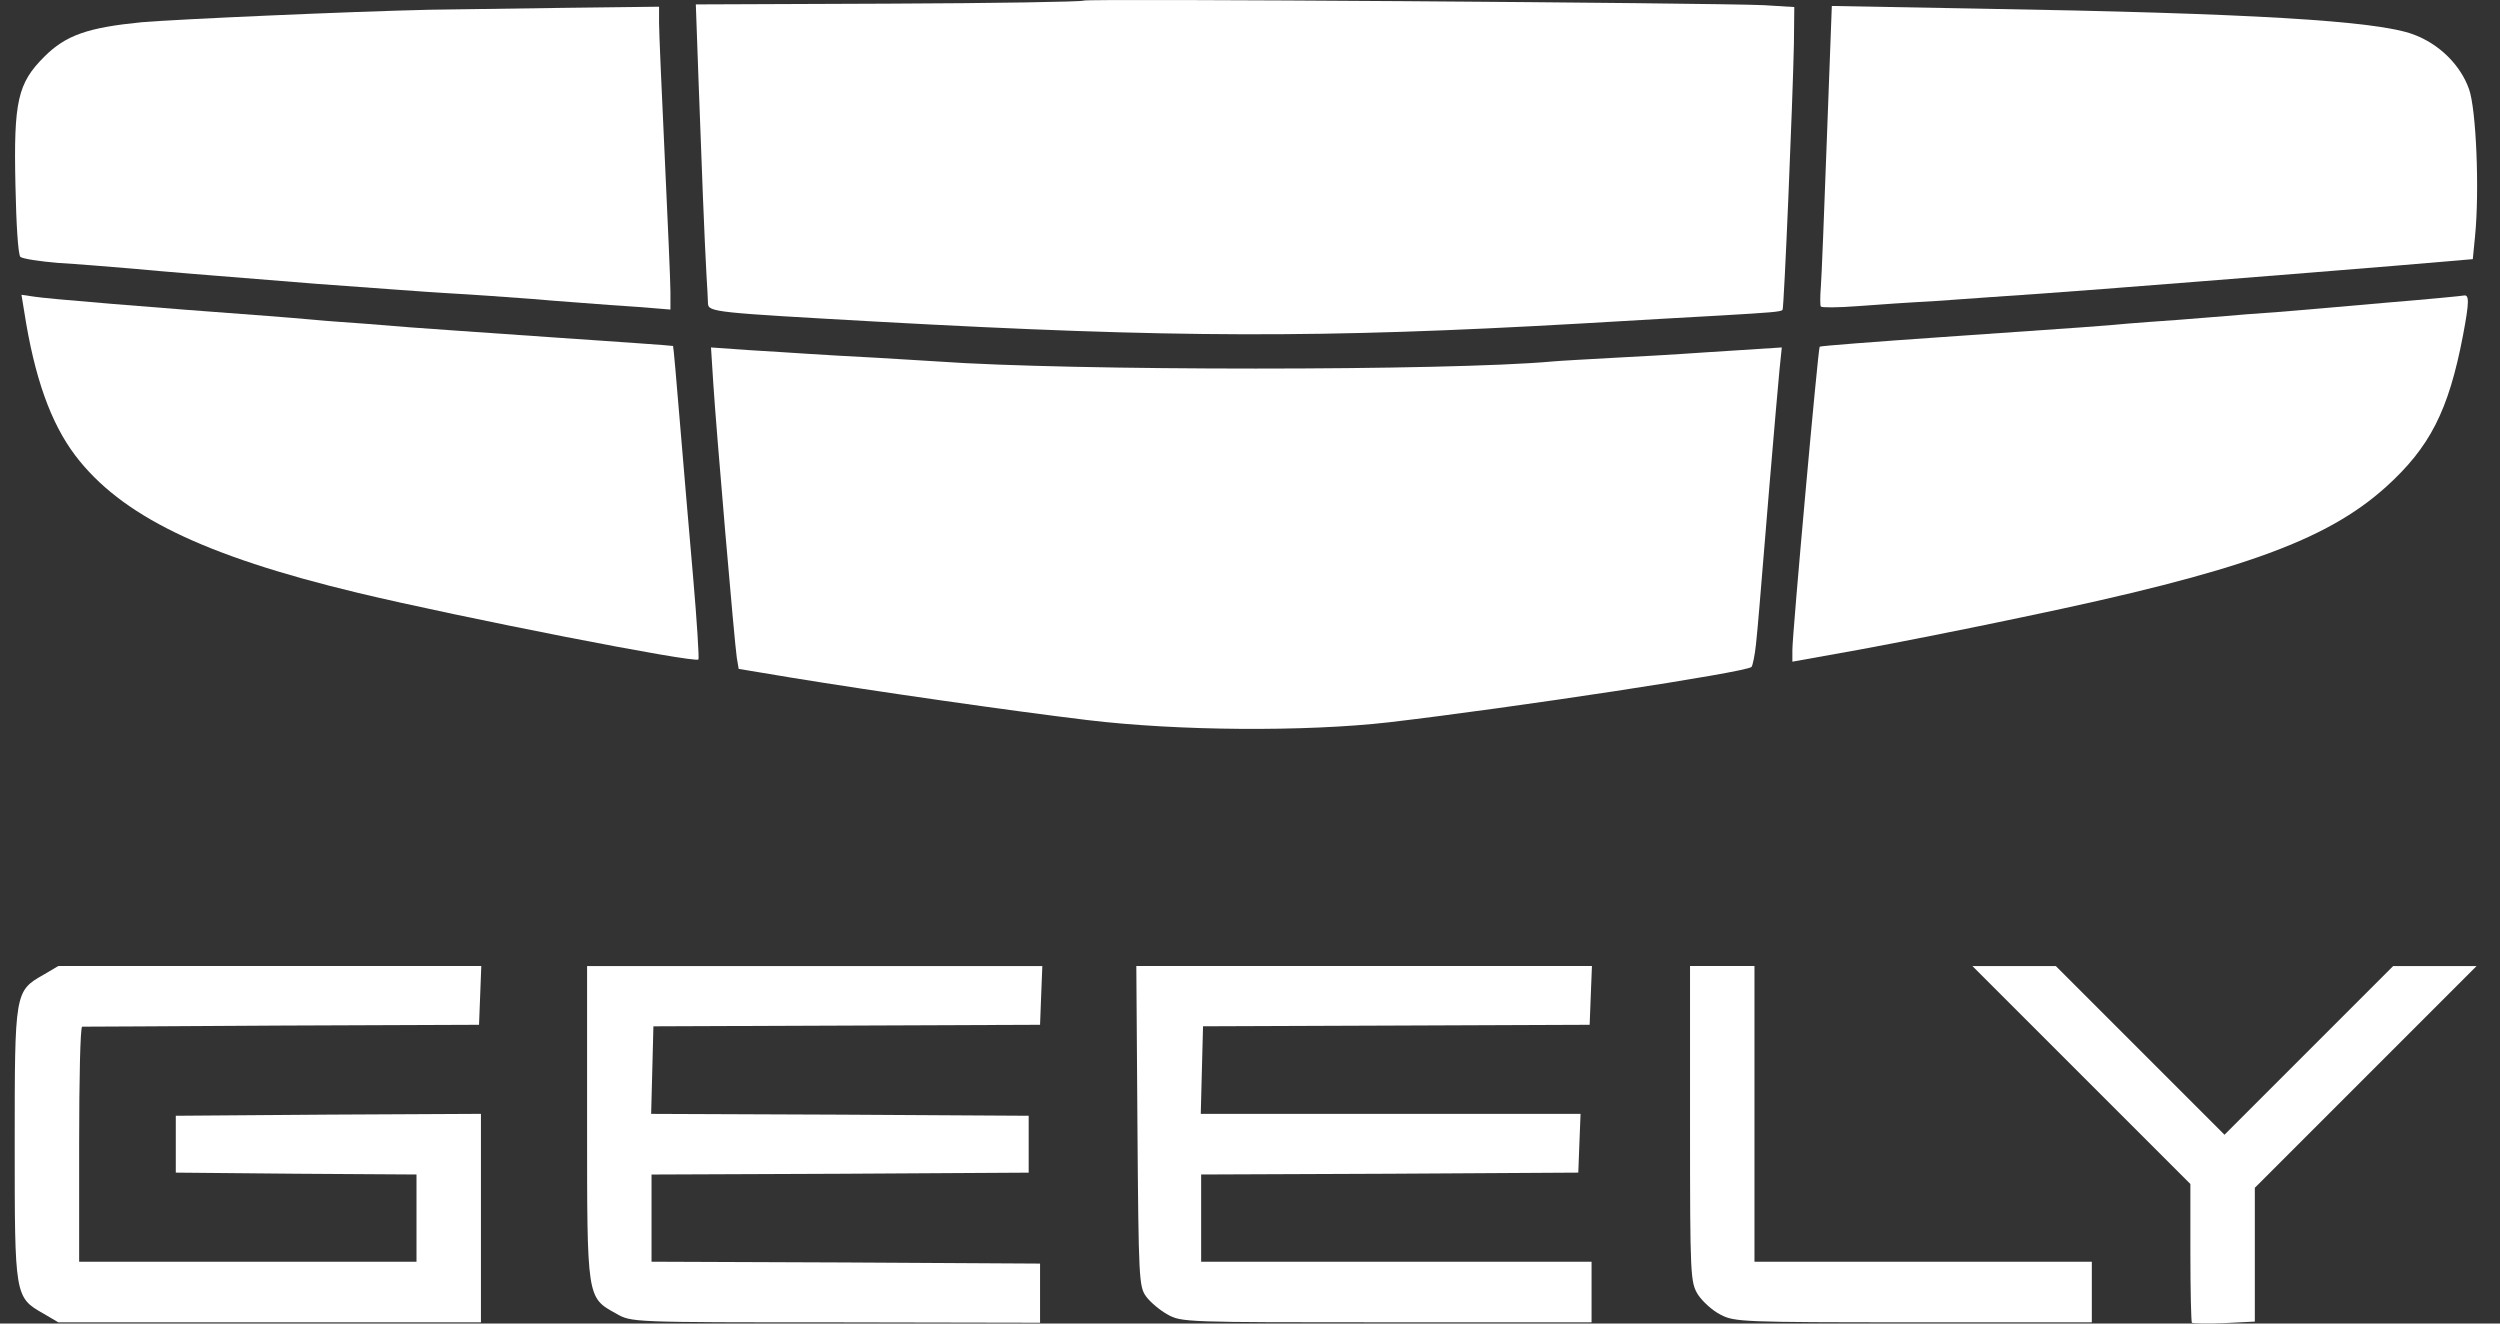
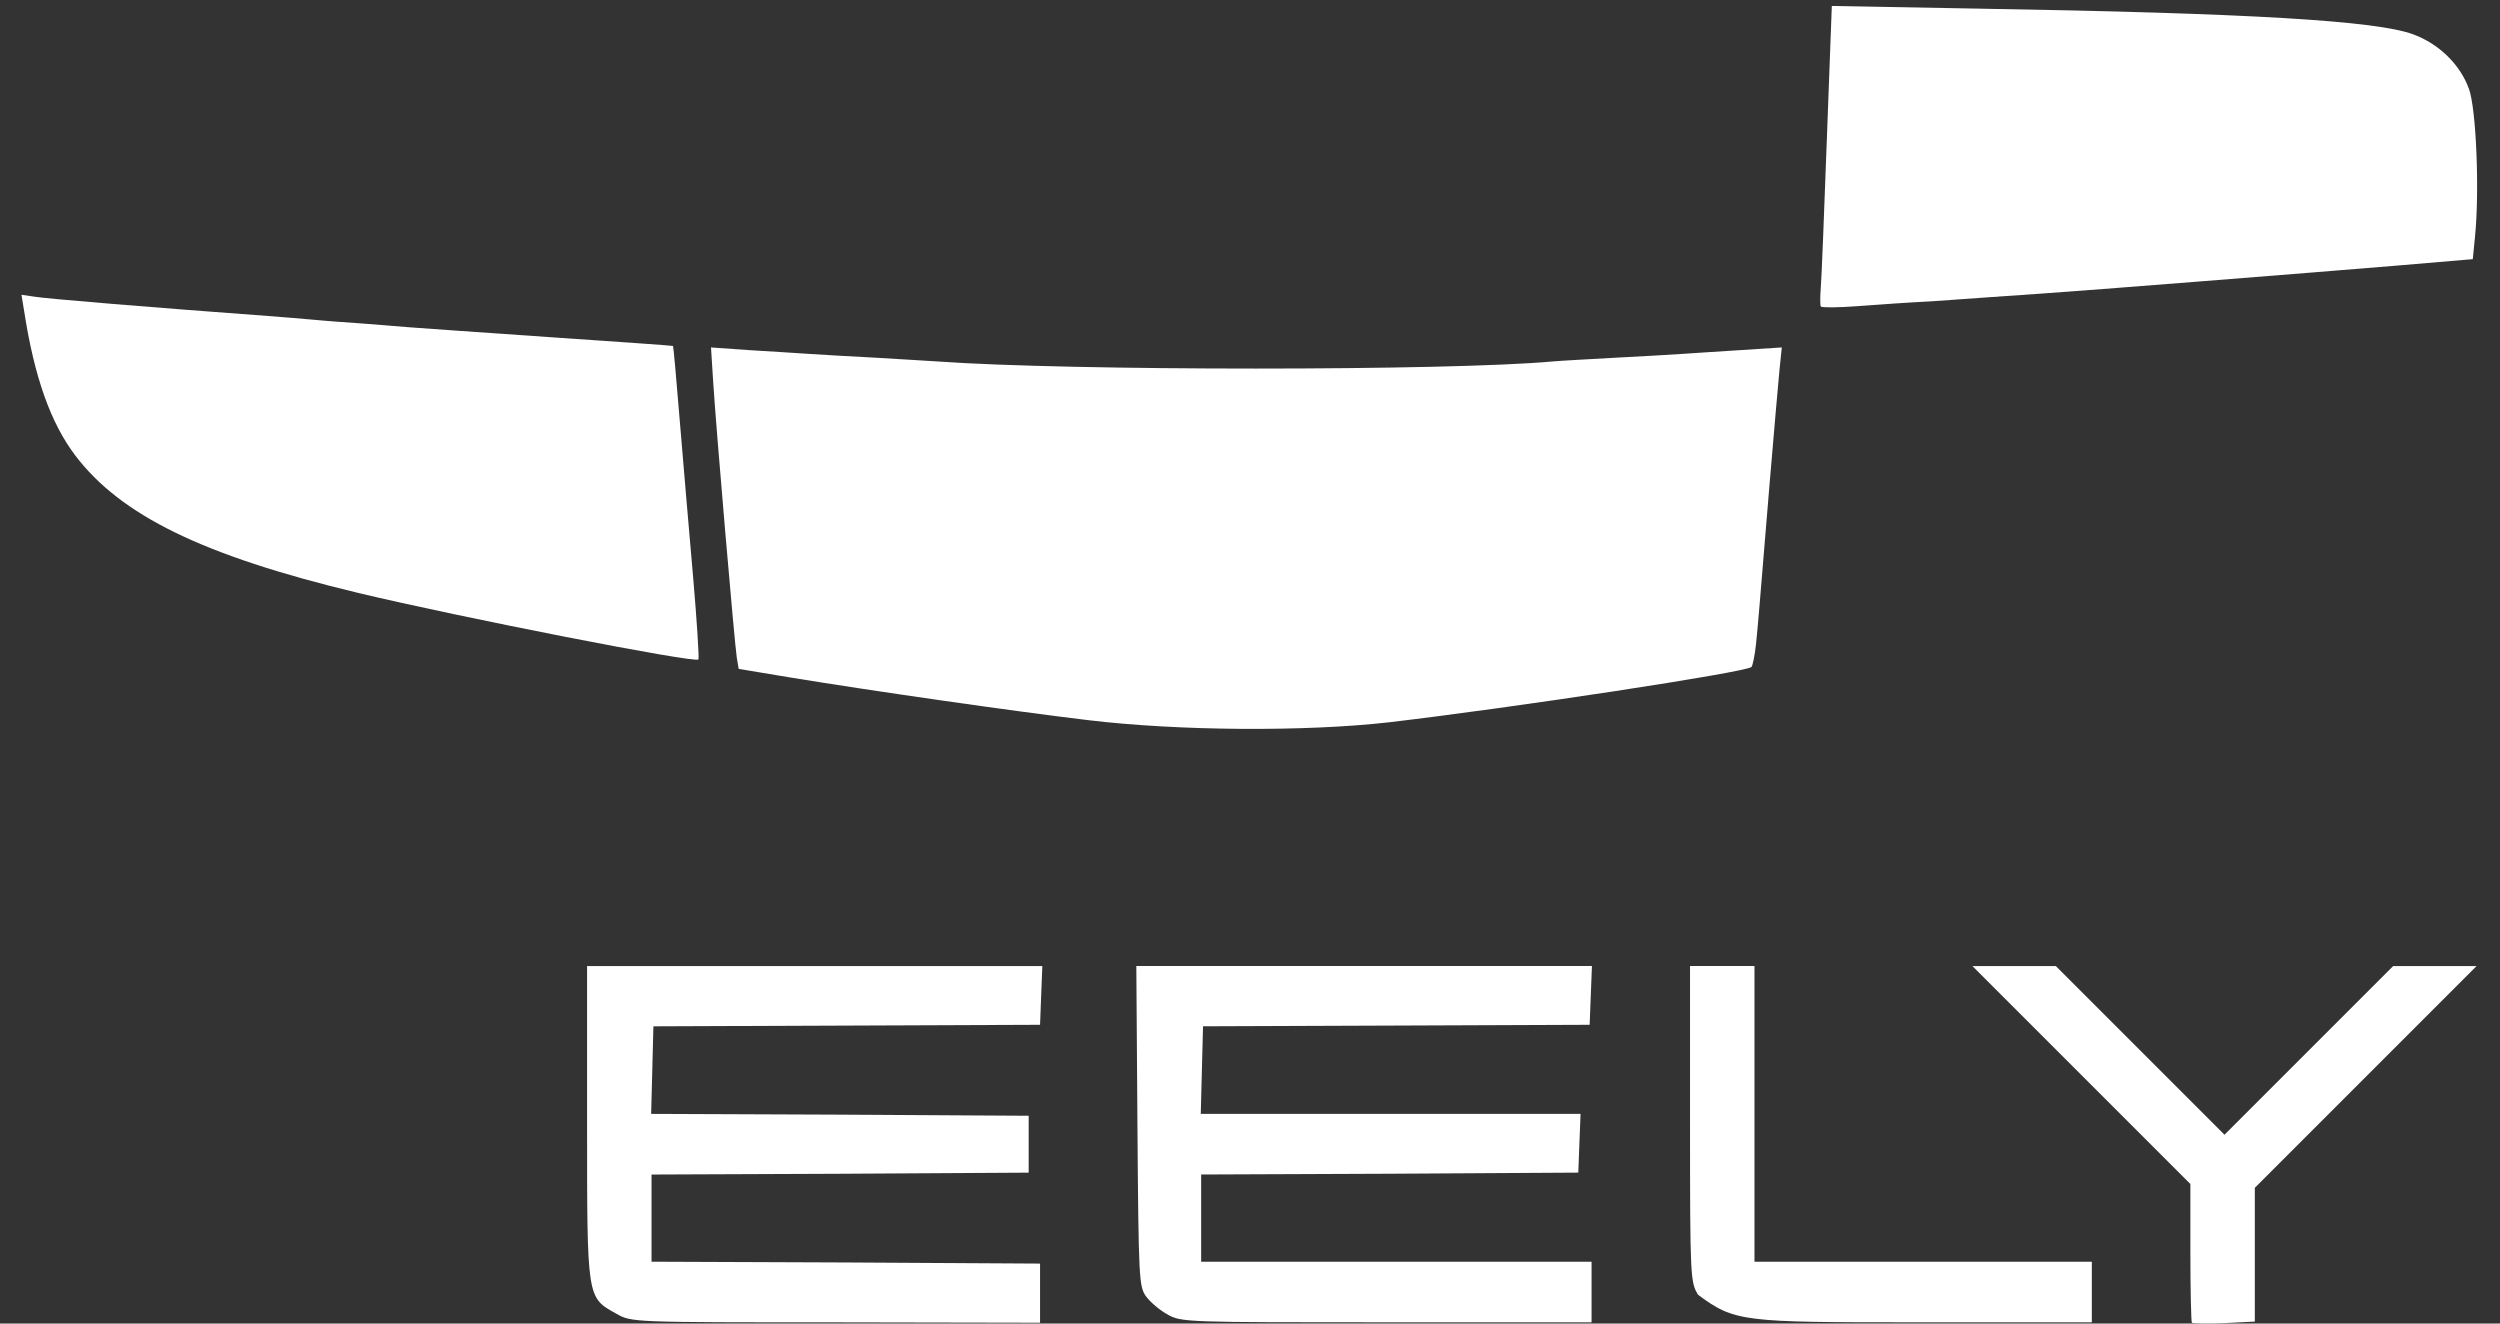
<svg xmlns="http://www.w3.org/2000/svg" width="85" height="45" viewBox="0 0 85 45" fill="none">
  <rect x="0" y="0" width="85" height="45" fill="#333333" stroke="none" />
  <g id="Group">
-     <path id="Vector" d="M36.842 0.021C36.803 0.06 33.827 0.111 30.218 0.124L23.658 0.15L23.748 2.676C23.852 5.563 23.955 8.205 24.019 9.326C24.045 9.751 24.071 10.202 24.071 10.318C24.084 10.615 24.316 10.627 29.831 10.937C39.871 11.491 44.91 11.504 53.725 11.001C55.529 10.898 57.655 10.769 58.429 10.731C60.22 10.627 60.542 10.602 60.607 10.537C60.658 10.473 60.955 3.398 60.993 1.49L61.006 0.24L59.975 0.176C58.248 0.098 36.907 -0.056 36.842 0.021Z" fill="white" />
-     <path id="Vector_2" d="M14.611 0.331C11.815 0.395 6.041 0.653 4.817 0.756C2.987 0.937 2.239 1.194 1.505 1.929C0.603 2.831 0.461 3.437 0.525 6.298C0.551 7.612 0.615 8.656 0.693 8.734C0.77 8.798 1.35 8.888 1.981 8.94C2.626 8.978 3.747 9.069 4.495 9.133C6.054 9.275 6.415 9.301 10.745 9.649C12.523 9.777 14.547 9.932 15.256 9.971C15.964 10.009 17.24 10.1 18.091 10.164C18.941 10.241 20.127 10.319 20.733 10.37C21.338 10.409 22.047 10.46 22.318 10.486L22.795 10.525V9.932C22.795 9.597 22.704 7.522 22.601 5.331C22.498 3.128 22.408 1.091 22.408 0.782V0.228L19.16 0.267C17.369 0.292 15.32 0.318 14.611 0.331Z" fill="white" />
    <path id="Vector_3" d="M62.114 4.7C62.024 7.175 61.934 9.456 61.908 9.765C61.882 10.087 61.882 10.371 61.908 10.422C61.934 10.461 62.488 10.461 63.158 10.409C63.815 10.358 64.962 10.28 65.71 10.242C66.457 10.19 67.359 10.126 67.707 10.1C68.068 10.074 68.816 10.023 69.383 9.984C70.916 9.881 78.546 9.275 81.497 9.03L84.075 8.811L84.151 8.038C84.307 6.479 84.191 3.695 83.945 3.025C83.65 2.2 82.928 1.491 82.051 1.169C80.814 0.705 76.497 0.447 67.243 0.293L62.282 0.203L62.114 4.7Z" fill="white" />
    <path id="Vector_4" d="M0.821 10.577C1.169 12.832 1.723 14.379 2.56 15.487C4.107 17.523 6.891 18.889 12.149 20.152C15.641 20.99 23.67 22.562 23.747 22.421C23.773 22.382 23.696 21.119 23.567 19.637C23.438 18.142 23.232 15.771 23.116 14.353C23 12.935 22.897 11.775 22.884 11.763C22.871 11.75 21.003 11.621 18.734 11.466C16.466 11.312 14.327 11.157 13.966 11.131C13.618 11.105 12.883 11.041 12.355 11.002C11.827 10.964 11.066 10.912 10.68 10.873C10.293 10.835 9.597 10.783 9.133 10.745C5.267 10.461 1.517 10.152 1.169 10.087L0.73 10.023L0.821 10.577Z" fill="white" />
-     <path id="Vector_5" d="M81.11 10.293C79.693 10.421 78.017 10.563 77.373 10.615C76.742 10.654 75.981 10.718 75.698 10.744C75.414 10.77 74.692 10.821 74.087 10.873C73.481 10.911 72.708 10.976 72.347 11.002C71.548 11.079 71.007 11.117 65.968 11.465C63.738 11.62 61.882 11.762 61.869 11.788C61.818 11.826 60.941 21.53 60.941 22.098V22.497L63.235 22.085C64.498 21.853 66.973 21.363 68.738 20.989C76.162 19.443 79.087 18.386 81.123 16.556C82.618 15.203 83.25 13.966 83.74 11.414C83.959 10.254 83.959 10.009 83.765 10.048C83.727 10.061 82.528 10.177 81.11 10.293Z" fill="white" />
    <path id="Vector_6" d="M24.251 13.024C24.354 14.648 24.973 21.852 25.05 22.355L25.115 22.742L26.893 23.038C29.728 23.502 34.394 24.172 36.971 24.482C40.064 24.855 44.381 24.881 47.217 24.559C51.495 24.056 59.37 22.858 59.55 22.677C59.589 22.639 59.666 22.278 59.705 21.891C59.782 21.131 59.782 21.105 60.169 16.414C60.31 14.713 60.465 12.986 60.504 12.561L60.581 11.813L59.189 11.903C58.416 11.955 57.527 12.006 57.205 12.032C56.882 12.058 55.877 12.11 54.949 12.161C54.034 12.213 53.055 12.264 52.784 12.29C49.279 12.612 36.352 12.612 31.881 12.29C31.532 12.264 30.566 12.213 29.754 12.161C28.942 12.122 27.924 12.058 27.499 12.032C27.073 12.006 26.146 11.942 25.45 11.903L24.174 11.813L24.251 13.024Z" fill="white" />
-     <path id="Vector_7" d="M1.479 33.142C0.5 33.696 0.5 33.734 0.5 38.902C0.5 44.07 0.5 44.109 1.479 44.663L1.982 44.959H9.173H16.352V41.415V37.871L11.171 37.897L5.977 37.936V38.902V39.869L10.075 39.907L14.161 39.933V41.415V42.898H8.426H2.691V38.902C2.691 36.699 2.73 34.907 2.794 34.907C2.846 34.907 5.9 34.894 9.586 34.869L16.287 34.843L16.326 33.838L16.364 32.845H9.173H1.982L1.479 33.142Z" fill="white" />
    <path id="Vector_8" d="M19.961 38.168C19.961 44.174 19.948 44.109 20.953 44.664C21.469 44.96 21.469 44.96 28.415 44.96L35.362 44.973V43.968V42.962L28.763 42.924L22.152 42.898V41.416V39.934L28.57 39.908L34.975 39.87V38.903V37.936L28.557 37.898L22.139 37.872L22.178 36.377L22.216 34.895L28.789 34.869L35.362 34.843L35.4 33.838L35.439 32.846H27.694H19.961V38.168Z" fill="white" />
    <path id="Vector_9" d="M38.673 38.284C38.712 43.503 38.725 43.748 38.97 44.083C39.112 44.276 39.434 44.547 39.691 44.689C40.156 44.959 40.323 44.959 47.141 44.959H54.113V43.928V42.898H47.476H40.839V41.415V39.933L47.257 39.907L53.662 39.869L53.7 38.864L53.739 37.871H47.282H40.826L40.864 36.389L40.903 34.894L47.476 34.869L54.048 34.843L54.087 33.838L54.126 32.845H46.38H38.635L38.673 38.284Z" fill="white" />
-     <path id="Vector_10" d="M57.461 38.206C57.461 43.439 57.474 43.593 57.732 44.019C57.886 44.251 58.221 44.56 58.505 44.702C58.969 44.947 59.278 44.959 65.064 44.959H71.122V43.928V42.898H65.387H59.652V37.871V32.845H58.556H57.461V38.206Z" fill="white" />
+     <path id="Vector_10" d="M57.461 38.206C57.461 43.439 57.474 43.593 57.732 44.019C58.969 44.947 59.278 44.959 65.064 44.959H71.122V43.928V42.898H65.387H59.652V37.871V32.845H58.556H57.461V38.206Z" fill="white" />
    <path id="Vector_11" d="M70.774 36.558L74.473 40.256V42.589C74.473 43.865 74.499 44.947 74.524 44.973C74.55 44.999 75.053 45.012 75.62 44.986L76.664 44.934V42.666V40.385L80.427 36.622L84.203 32.846H82.785H81.368L78.507 35.707L75.633 38.581L72.759 35.707L69.898 32.846H68.48H67.062L70.774 36.558Z" fill="white" />
  </g>
</svg>